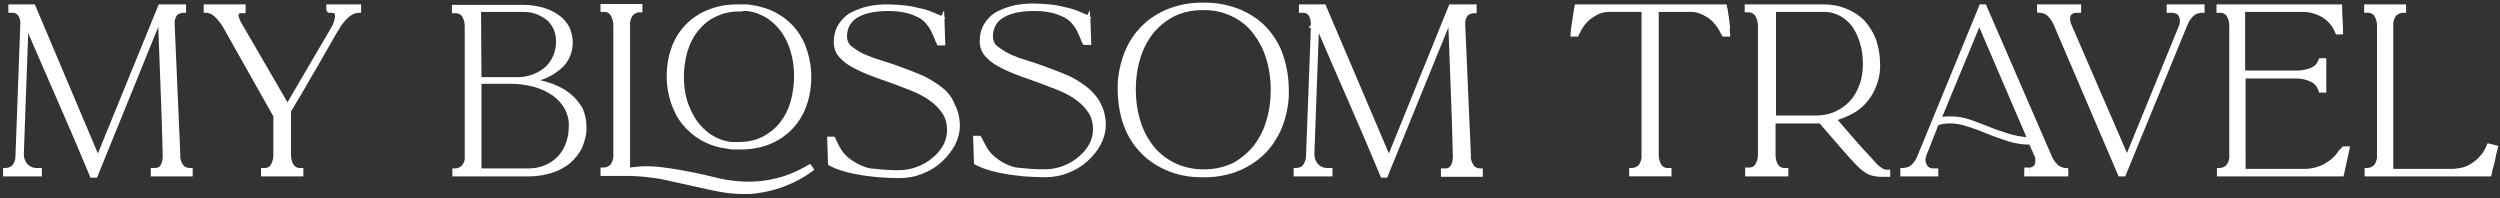
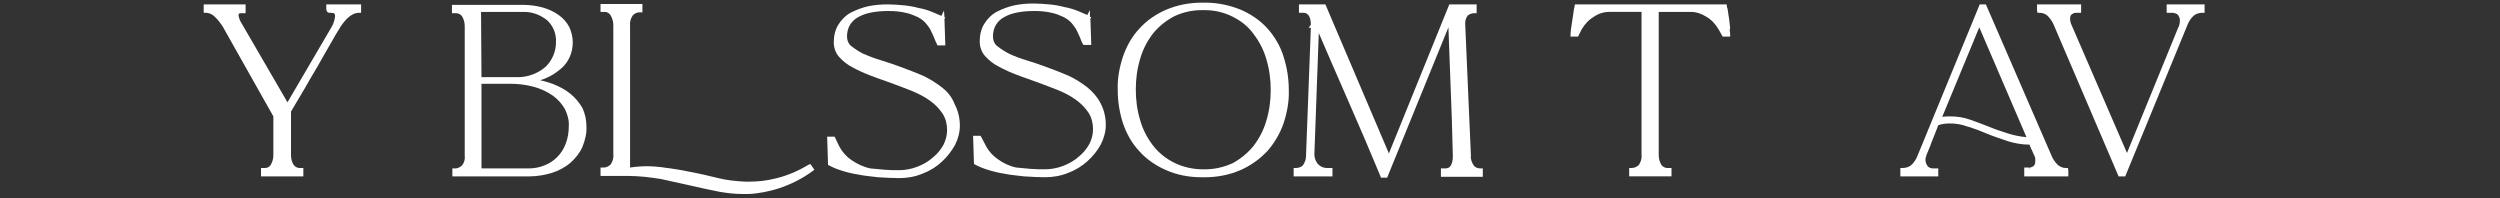
<svg xmlns="http://www.w3.org/2000/svg" version="1.1" id="Layer_1" x="0px" y="0px" viewBox="0 0 567 45" style="enable-background:new 0 0 567 45;" xml:space="preserve">
  <rect x="0" y="0" width="567" height="45" fill="#333333" stroke="none" />
  <style type="text/css">
	.st0{fill:#FFFFFF;}
</style>
  <g>
    <path class="st0" d="M74,1.9c0,0.9,0.5,1,0.7,1h0.4c0.8,0,0.9,0.3,0.9,0.8c-0.1,0.9-0.4,1.8-0.9,2.6l-9.9,16.9L54.8,5.3   c-0.4-0.6-0.6-1.2-0.7-1.8c0-0.4,0.1-0.5,0.6-0.5h1V1h-9.5v1.9l0.5,0c0.7,0,1.3,0.3,1.8,0.7c0.8,0.7,1.4,1.5,2,2.4L62,26.4l0,8.8   c0,0.8-0.2,1.5-0.6,2.2c-0.3,0.5-0.8,0.7-1.3,0.7h-0.9V40h9.6v-1.9h-0.9c-0.5,0-1-0.3-1.3-0.7c-0.4-0.6-0.6-1.4-0.6-2.2v-9.9   l1.6-2.7c1.1-1.8,2-3.4,2.8-4.8c1.2-2,2.2-3.7,2.9-5L76,8.1l0.6-1c0.2-0.3,0.4-0.6,0.6-1C78.6,4,80,2.9,81.4,2.9h0.5V1H74V1.9z" />
-     <path class="st0" d="M43.1,38.1c-0.6,0-1.2-0.2-1.5-0.6c-0.5-0.7-0.8-1.5-0.7-2.3l-1.3-30c0-0.7,0.2-1.3,0.6-1.8   c0.4-0.3,0.9-0.5,1.4-0.5l0.1,0l0.5,0V1h-6.2L22.2,34.8L7.9,1h-6v1.9l1,0c0.5,0,0.9,0.2,1.2,0.6c0.4,0.6,0.6,1.3,0.5,2.1l0,0.1l0,0   L3.5,35.6c0,0.7-0.3,1.4-0.7,1.9c-0.4,0.4-1,0.6-1.6,0.6c0,0-0.5,0-0.5,0V40h8.8v-1.9l-1.3,0c-0.7,0-1.4-0.3-1.9-0.8   c-0.6-0.6-0.9-1.5-0.9-2.3l1-27.5c2.2,5.1,4.4,10.2,6.6,15.2c2.5,5.7,5,11.5,7.4,17.3l0.1,0.3H22L35.9,6.1c0.2,4.5,0.3,9,0.5,13.4   c0.2,5.2,0.4,10.5,0.5,15.7l0,0.2c0,0.7-0.1,1.5-0.5,2.1c-0.2,0.4-0.7,0.6-1.2,0.6c0,0-1,0-1,0V40h9.5v-1.9l-0.5,0L43.1,38.1z" />
    <path class="st0" d="M129.4,21.3c-1.2-1-2.6-1.7-4.1-2.3c-0.9-0.3-1.8-0.6-2.8-0.8c1.7-0.5,3.3-1.4,4.7-2.6c1.8-1.5,2.7-3.7,2.7-6   c0-1.2-0.3-2.4-0.8-3.5c-0.6-1.1-1.4-2-2.4-2.7c-1.1-0.8-2.3-1.3-3.6-1.7c-1.5-0.4-3-0.6-4.5-0.6l-16.1,0v1.9l1,0   c0.5,0,1,0.3,1.3,0.7c0.4,0.7,0.6,1.4,0.6,2.2l0,29.4c0.1,0.8-0.1,1.6-0.6,2.2c-0.4,0.4-1,0.7-1.5,0.7c-0.1,0-0.1,0-0.2,0l-0.5,0   V40l17.5,0c1.7,0,3.5-0.3,5.1-0.8c1.5-0.5,2.9-1.2,4.2-2.3c1.1-1,2.1-2.2,2.7-3.6c0.6-1.5,1-3.1,0.9-4.7c0-1.4-0.3-2.8-0.9-4.1   C131.4,23.3,130.5,22.2,129.4,21.3z M123.8,15.1c-1.7,1.5-4,2.4-6.3,2.4h-8.3l-0.1-14.8l9.3,0c0.2,0,0.3,0,0.5,0   c1.9,0,3.7,0.7,5.2,1.9c1.4,1.3,2.1,3.1,2,5C126.1,11.6,125.3,13.6,123.8,15.1z M109.2,19l6.5,0c1.8,0,3.6,0.2,5.4,0.7   c1.5,0.4,3,1.1,4.3,2c1.1,0.8,2,1.8,2.7,3c0.6,1.2,1,2.6,0.9,3.9c0,1.4-0.2,2.7-0.7,4c-0.4,1.1-1.1,2.2-1.9,3   c-0.8,0.8-1.8,1.5-2.9,1.9c-1.2,0.5-2.4,0.7-3.7,0.7l-10.6,0V19z" />
    <path class="st0" d="M213.6,19.8c-1.3-1-2.7-1.9-4.2-2.6c-1.4-0.6-2.9-1.2-4.8-1.9c-1.6-0.6-3.1-1.1-4.7-1.6   c-1.4-0.4-2.7-0.9-4.1-1.5c-1-0.5-1.9-1.1-2.8-1.8c-0.6-0.5-0.9-1.3-0.9-2.1c0-0.9,0.2-1.9,0.7-2.7c0.5-0.8,1.2-1.4,2-1.8   c0.9-0.5,1.9-0.8,3-1c1.1-0.2,2.3-0.3,3.5-0.3l0.3,0c1.3,0,2.5,0.1,3.8,0.4c1,0.2,1.9,0.6,2.8,1c0.7,0.4,1.3,0.8,1.8,1.4   c0.4,0.5,0.8,1,1.1,1.6c0.2,0.5,0.5,1,0.7,1.5c0.2,0.5,0.4,1.1,0.7,1.6l0.1,0.3h1.8l-0.2-6l0.2-0.3l-0.2-0.1l-0.1-1.5l-0.6,1.2   c-0.7-0.3-1.4-0.6-2.1-0.9c-1-0.4-2-0.7-3.1-0.9c-1.1-0.3-2.3-0.5-3.4-0.6c-1.2-0.1-2.3-0.2-3.5-0.2c-1.5,0-2.9,0.1-4.4,0.4   c-1.4,0.3-2.7,0.8-3.9,1.4c-1.2,0.6-2.2,1.6-2.9,2.7c-0.8,1.2-1.1,2.7-1.1,4.1c0,1.2,0.4,2.4,1.2,3.3c0.9,1,1.9,1.8,3.1,2.4   c1.3,0.7,2.8,1.4,4.2,1.9c1.5,0.6,3.1,1.1,4.7,1.7c1.6,0.6,3.2,1.2,4.7,1.8c1.4,0.6,2.8,1.3,4,2.2c1.1,0.8,2,1.7,2.8,2.9   c0.7,1.1,1,2.4,1,3.7c0,1.2-0.3,2.3-0.8,3.3c-0.6,1.1-1.4,2.1-2.4,2.9c-1,0.9-2.2,1.6-3.5,2.1c-1.3,0.5-2.7,0.8-4.2,0.8h0   c-1,0-2.1,0-3.3-0.1c-1-0.1-2.1-0.2-3.2-0.3c-1.5-0.3-3-1-4.3-1.9c-1.3-0.9-2.3-2.1-3-3.6l-0.8-1.7h-1.7l0.2,6.4l0.2,0.1   c0.9,0.5,1.9,0.9,2.9,1.2c1.2,0.4,2.5,0.7,3.8,0.9c1.4,0.3,2.9,0.4,4.4,0.6c1.7,0.1,3.2,0.2,4.8,0.2h0c1.8,0,3.6-0.3,5.3-1   c1.6-0.6,3.1-1.5,4.4-2.7c1.2-1.1,2.2-2.4,3-3.8c0.7-1.4,1.1-2.9,1.1-4.4c0-1.7-0.4-3.4-1.2-4.9C215.9,22,214.9,20.8,213.6,19.8z" />
-     <path class="st0" d="M154.7,28.1c1.2,1.5,2.6,2.7,4.3,3.7c1.8,1,3.8,1.7,5.9,1.9c0.2,0,0.3,0.1,0.5,0.1c0.3,0.1,0.6,0.1,1,0.1   l1.7,0c2.3,0,4.6-0.4,6.7-1.3c3.9-1.6,6.9-4.9,8.2-8.9c0.7-2,1-4.2,1-6.3c0-2-0.3-3.9-0.9-5.8c-1.1-3.7-3.5-6.7-6.9-8.6   c-1.8-1-3.8-1.6-5.9-1.9l-0.1,0c-0.4-0.1-0.8-0.1-1.3-0.1h-1.4l-0.4,0c-2.3,0-4.5,0.4-6.7,1.3c-3.9,1.6-6.9,4.8-8.2,8.8   c-0.7,2-1,4.1-1,6.2c0,2,0.3,3.9,0.9,5.8C152.7,24.9,153.5,26.6,154.7,28.1z M168.7,2.5c0.1,0,0.3,0,0.4,0c0.2,0,0.3,0,0.4,0   c0,0,0,0,0,0c1.6,0.2,3.2,0.8,4.6,1.7c1.3,0.9,2.4,2,3.3,3.3c0.9,1.4,1.6,2.9,2,4.5c0.5,1.7,0.7,3.5,0.7,5.3c0,2-0.3,3.9-0.8,5.8   c-0.5,1.7-1.3,3.3-2.4,4.7c-1,1.3-2.4,2.4-3.9,3.2c-1.6,0.8-3.4,1.2-5.3,1.2l-1.1,0c-0.1,0-0.2,0-0.4,0c-0.2,0-0.3,0-0.4,0   c0,0,0,0,0,0c-1.6-0.2-3.2-0.8-4.6-1.7c-1.3-0.9-2.4-2-3.3-3.3c-0.9-1.4-1.6-2.9-2.1-4.5c-0.5-1.7-0.7-3.5-0.7-5.3   c0-1.9,0.3-3.9,0.8-5.7c0.5-1.7,1.3-3.3,2.4-4.7c1.1-1.3,2.4-2.5,4-3.2c1.6-0.8,3.4-1.2,5.2-1.2l0.2,0c0.2,0,0.4,0,0.6,0L168.7,2.5   z" />
    <path class="st0" d="M183.3,37.4c-2.3,1.4-4.9,2.5-7.5,3.1c-2,0.5-4,0.7-6.1,0.7c-0.2,0-0.4,0-0.6,0c-2.1-0.1-4.2-0.3-6.2-0.8   c-2-0.5-4.1-1-6.3-1.4c-2.2-0.5-4.5-0.8-6.7-1.1c-1-0.1-2-0.2-3-0.2c-1.3,0-2.7,0.1-4,0.3l0-32.3c-0.1-0.8,0.2-1.6,0.6-2.2   c0.4-0.4,0.9-0.7,1.5-0.7c0.1,0,0.1,0,0.2,0l0.5,0V0.9h-9.5v1.8h1c0.5,0,1,0.3,1.3,0.8c0.4,0.7,0.6,1.4,0.6,2.2l0,29.4   c0.1,0.8-0.2,1.6-0.6,2.2c-0.4,0.4-1,0.7-1.6,0.7l-0.7,0v1.9h6.2c2.5,0,5,0.3,7.5,0.7c2.3,0.5,4.6,1,6.8,1.5c2.2,0.5,4.4,1,6.5,1.4   c1.7,0.3,3.5,0.5,5.3,0.5c0.4,0,0.8,0,1.3,0c2.3-0.1,4.7-0.6,6.9-1.3c2.7-0.9,5.3-2.2,7.6-3.9l0.4-0.3l-0.9-1.3L183.3,37.4z" />
-     <path class="st0" d="M530.4,34.2c-0.8,1.3-2,2.3-3.3,3c-1.3,0.7-2.9,1.1-4.4,1.1h-13.4V17.8l11.5,0c1.1,0,2.2,0.2,3.2,0.7   c0.8,0.3,1.4,1,1.7,1.7L526,21h1.6v-7.8h-1.6l-0.3,0.7c-0.3,0.7-0.9,1.2-1.6,1.5c-1,0.4-2.1,0.6-3.2,0.6l-0.3,0h-11.4V2.7l13.1,0   c1.5,0,2.9,0.4,4.2,1.1c1.2,0.7,2.2,1.7,2.8,2.9l0.5,1.1h1.6l0-1.2c0-0.7-0.1-1.5-0.1-2.3c-0.1-1-0.1-2-0.1-2.9V1h-28.5v1.9h1   c0.5,0,1,0.3,1.3,0.7c0.4,0.7,0.6,1.4,0.6,2.2l0,29.4c0.1,0.8-0.2,1.6-0.6,2.2c-0.4,0.4-1,0.7-1.6,0.7l-0.1,0l-0.5,0V40h28.7   l0.1-0.4c0-0.1,0.2-0.7,0.4-1.8l1-4.6h-1.6L530.4,34.2z" />
    <path class="st0" d="M246.6,19.8c-1.3-1-2.7-1.9-4.2-2.6c-1.4-0.6-2.9-1.2-4.8-1.9c-1.6-0.6-3.1-1.1-4.7-1.6   c-1.4-0.4-2.7-0.9-4-1.5c-1-0.5-1.9-1.1-2.8-1.8c-0.6-0.5-0.9-1.3-0.9-2.1c0-0.9,0.2-1.9,0.7-2.7c0.5-0.8,1.2-1.4,2-1.8   c0.9-0.5,1.9-0.8,3-1c1.1-0.2,2.3-0.3,3.5-0.3l0.3,0c1.3,0,2.5,0.1,3.8,0.4c1,0.2,1.9,0.6,2.8,1c0.7,0.4,1.3,0.8,1.8,1.4   c0.4,0.5,0.8,1,1.1,1.6c0.2,0.5,0.5,1,0.7,1.5c0.2,0.5,0.4,1.1,0.7,1.6l0.1,0.2h1.8l-0.2-6l0.2-0.3l-0.3-0.1l0-1.5l-0.6,1.1   c-0.7-0.3-1.4-0.6-2.1-0.9c-1-0.4-2-0.7-3.1-0.9c-1.1-0.3-2.3-0.5-3.4-0.6c-1.2-0.1-2.3-0.2-3.5-0.2c-1.5,0-2.9,0.1-4.4,0.4   c-1.4,0.3-2.7,0.8-3.9,1.4c-1.2,0.6-2.2,1.6-2.9,2.7c-0.8,1.2-1.1,2.7-1.1,4.1c0,1.2,0.4,2.4,1.2,3.3c0.9,1,1.9,1.8,3.1,2.4   c1.3,0.7,2.8,1.4,4.2,1.9c1.5,0.6,3.1,1.1,4.7,1.7c1.6,0.6,3.2,1.2,4.7,1.8c1.4,0.6,2.8,1.3,4,2.2c1.1,0.8,2,1.7,2.8,2.9   c0.7,1.1,1,2.4,1,3.7c0,1.2-0.3,2.3-0.8,3.3c-0.6,1.1-1.4,2.1-2.4,2.9c-1,0.9-2.2,1.6-3.5,2.1c-1.3,0.5-2.7,0.8-4.2,0.8h0   c-1,0-2.1,0-3.3-0.1c-1-0.1-2.1-0.2-3.2-0.3c-1.5-0.3-3-1-4.2-1.9c-1.3-0.9-2.3-2.1-3-3.6l-0.9-1.7h-1.7l0.2,6.4l0.2,0.1   c0.9,0.5,1.9,0.9,2.9,1.2c1.2,0.4,2.5,0.7,3.8,0.9c1.4,0.3,2.9,0.4,4.4,0.6c1.7,0.1,3.2,0.2,4.8,0.2h0c1.8,0,3.6-0.3,5.3-1   c1.6-0.6,3.1-1.5,4.4-2.7c1.2-1.1,2.2-2.3,3-3.8c0.7-1.4,1.1-2.9,1.1-4.4c0-1.7-0.4-3.4-1.2-4.9C248.9,22,247.8,20.8,246.6,19.8z" />
    <path class="st0" d="M491.5,2.9l1.2,0c0.4,0,0.9,0.2,1.2,0.4c0.3,0.4,0.5,0.8,0.5,1.3c0,0.6-0.1,1.2-0.4,1.7l-11.6,28.4L469.8,5.6   c-0.2-0.4-0.3-0.9-0.3-1.4c0-0.4,0.1-0.7,0.3-0.9c0.3-0.2,0.6-0.4,1-0.4l0.1,0h1.1V1h-10v1.4l0.1,0.5h0.5c0.7,0,1.4,0.3,1.8,0.7   c0.7,0.7,1.2,1.5,1.5,2.3L480.5,40h1.5l14.1-34.3c0.3-0.8,0.8-1.6,1.5-2.2c0.5-0.4,1.2-0.6,1.9-0.6c0,0,0.5,0,0.5,0V1h-8.6V2.9z" />
-     <path class="st0" d="M565.5,32.8l-0.4-0.1l-0.9-0.2l-0.2,0.4c-0.4,1.1-1,2-1.8,2.8c-0.6,0.7-1.4,1.2-2.2,1.7   c-0.6,0.3-1.3,0.6-2,0.7c-0.5,0.1-1,0.1-1.4,0.2h-13.8l0-32.5c-0.1-0.8,0.2-1.6,0.6-2.2c0.4-0.4,1-0.7,1.6-0.7c0.1,0,0.1,0,0.2,0   l0.5,0V1h-9.5v1.9l1,0c0.5,0,1,0.3,1.3,0.7c0.4,0.7,0.6,1.4,0.6,2.2l0,29.4c0.1,0.8-0.2,1.6-0.6,2.2c-0.4,0.4-1,0.7-1.6,0.7l-0.1,0   l-0.5,0v1.9h28.7l0.1-0.4c0-0.1,0.1-0.3,0.1-0.6c0-0.2,0.1-0.5,0.2-0.8l0.2-0.7c0.1-0.4,0.2-0.8,0.3-1.3c0.1-0.7,0.3-1.4,0.5-2.2   l0.2-0.9L565.5,32.8z" />
    <path class="st0" d="M468.5,38.1c-0.7,0-1.3-0.3-1.8-0.7c-0.7-0.7-1.2-1.5-1.5-2.3L450.4,1H449l-14.1,34.3   c-0.3,0.8-0.8,1.6-1.5,2.2c-0.5,0.4-1.2,0.6-1.9,0.6c0,0-0.5,0-0.5,0V40h8.6v-1.8l-1.2,0c-0.5,0-0.9-0.2-1.2-0.5   c-0.3-0.4-0.5-0.9-0.5-1.4c0-0.2,0-0.5,0.1-0.7c0.1-0.4,0.2-0.7,0.4-1.1c0.1-0.3,0.3-0.7,0.5-1.2l0.4-1.1c0.4-1,0.9-2.2,1.5-3.8   c0.8-0.3,1.7-0.4,2.6-0.4c0,0,0,0,0,0c1.4,0,2.7,0.2,4,0.7l0.4,0.1c1.3,0.4,2.6,0.9,4,1.5c1.4,0.6,3,1.1,4.7,1.7   c1.6,0.5,3.3,0.8,5,0.8c0.2,0.6,0.4,1,0.6,1.4c0.2,0.4,0.3,0.8,0.5,1.1c0.1,0.2,0.2,0.5,0.2,0.7c0,0.2,0,0.3,0,0.6   c0,0.4-0.1,0.7-0.3,1c-0.3,0.2-0.6,0.4-1,0.4v0.5c0,0,0,0,0,0l-0.1-0.5h-1.1V40h10v-1.4l-0.1-0.5H468.5z M459.6,31.1   c-1.4-0.1-2.8-0.4-4.1-0.8c-1.6-0.5-3.1-1-4.5-1.6c-1.5-0.6-2.9-1.1-4.3-1.6c-1.4-0.5-2.9-0.7-4.4-0.7l-0.1,0c-0.6,0-1.1,0-1.7,0.1   l8.4-20.3L459.6,31.1z" />
    <path class="st0" d="M287.5,6.5c-1.7-1.9-3.8-3.3-6.1-4.3c-2.5-1-5.2-1.6-8-1.6l-0.4,0l-0.4,0c-2.8,0-5.5,0.5-8.1,1.6   c-2.3,1-4.4,2.4-6.1,4.3c-1.7,1.8-2.9,4-3.7,6.3c-0.8,2.4-1.3,5-1.2,7.6c0,2.6,0.4,5.1,1.2,7.6c0.8,2.3,2,4.5,3.7,6.3   c1.7,1.9,3.8,3.3,6.1,4.3c2.5,1.1,5.2,1.6,8,1.6l0.4,0c0,0,0.4,0,0.4,0c2.7,0,5.4-0.5,8-1.6c2.3-1,4.4-2.5,6.1-4.3   c1.6-1.8,2.9-4,3.7-6.3c0.8-2.4,1.3-5,1.2-7.6c0-2.6-0.4-5.1-1.2-7.6C290.4,10.5,289.1,8.3,287.5,6.5z M273.3,38.4l-0.3,0l-0.2,0   c-2.2,0-4.5-0.5-6.5-1.5c-1.8-0.9-3.5-2.2-4.8-3.9c-1.3-1.7-2.3-3.6-2.9-5.7c-0.7-2.3-1-4.6-1-7c0-2.4,0.3-4.7,1-7   c0.6-2.1,1.6-4,2.9-5.7c1.3-1.6,2.9-2.9,4.8-3.9c1.9-0.9,4-1.4,6.2-1.4c0.2,0,0.3,0,0.5,0l0.3,0c2.2,0,4.3,0.5,6.3,1.5   c1.8,0.9,3.5,2.2,4.7,3.9c1.3,1.7,2.3,3.6,2.9,5.7c0.7,2.3,1,4.6,1,7c0,2.4-0.3,4.7-1,7c-0.6,2.1-1.6,4-2.9,5.7   c-1.3,1.6-2.9,2.9-4.7,3.9C277.6,37.9,275.5,38.4,273.3,38.4z" />
-     <path class="st0" d="M427.1,38.3c-0.6-0.4-1.2-0.8-1.7-1.4c-0.7-0.8-1.8-2-3.3-3.6c-1.3-1.5-3.1-3.5-5.3-6.1   c1.2-0.4,2.4-0.9,3.5-1.5c1.3-0.7,2.4-1.7,3.3-2.8c0.9-1.1,1.6-2.4,2.1-3.8c0.5-1.5,0.8-3,0.7-4.6c0-1.9-0.3-3.7-0.9-5.5   c-0.6-1.6-1.5-3-2.6-4.3c-1.2-1.2-2.6-2.1-4.1-2.7c-1.7-0.7-3.4-1-5.2-1h-17.9v1.8h1c0.5,0,1.1,0.3,1.4,0.8   c0.4,0.7,0.6,1.4,0.6,2.2l0,29.3c0,0.8-0.2,1.5-0.6,2.2c-0.3,0.5-0.8,0.7-1.4,0.7c0,0-0.9,0-0.9,0V40h9.8v-1.9l-1,0   c-0.5,0-1-0.3-1.3-0.7c-0.4-0.6-0.6-1.4-0.6-2.2v-7.2l9.5,0c0.1,0,0.3,0,0.4,0c0,0,0.1,0,0.1,0l3.9,4.5c1.1,1.3,2.1,2.4,2.9,3.3   c0.8,0.9,1.5,1.6,2.1,2.2c0.5,0.5,1.1,0.9,1.7,1.3c0.5,0.3,1,0.5,1.6,0.6c0.5,0.1,1,0.2,1.6,0.2h2.2v-1.6l-0.7,0   C427.6,38.5,427.4,38.4,427.1,38.3z M417.3,3.6c1.1,0.6,2,1.4,2.7,2.3c0.8,1.1,1.4,2.4,1.8,3.7c0.5,1.6,0.7,3.2,0.7,4.9   c0,1.6-0.2,3.3-0.8,4.8c-0.5,1.4-1.2,2.6-2.2,3.7c-1,1-2.1,1.8-3.5,2.4c-1.4,0.6-2.8,0.8-4.3,0.8l-8.9,0V2.7l11.1,0   C415,2.7,416.2,3,417.3,3.6z" />
    <path class="st0" d="M335.8,38.2c-0.6,0-1.2-0.2-1.5-0.6c-0.5-0.7-0.8-1.5-0.7-2.3l-1.3-30c0-0.7,0.2-1.3,0.6-1.8   c0.4-0.3,0.9-0.5,1.4-0.5l0.1,0l0.5,0V1h-6.2L315,34.8L300.6,1h-6v1.9l1,0c0.5,0,0.9,0.2,1.2,0.6c0.4,0.6,0.5,1.3,0.5,2.1l-0.5,0.7   h0.5l-1.1,29.2c0,0.7-0.3,1.4-0.7,2c-0.4,0.4-1,0.6-1.6,0.6c0,0-0.5,0-0.5,0V40h8.8v-1.9l-1.3,0c-0.7,0-1.4-0.3-1.9-0.8   c-0.6-0.6-0.9-1.5-0.9-2.3l1-27.5c2.2,5.1,4.4,10.2,6.6,15.2c2.5,5.7,5,11.5,7.4,17.3l0.1,0.3h1.4l13.9-34.1   c0.2,4.5,0.3,9,0.5,13.4c0.2,5.1,0.4,10.4,0.5,15.7l0,0.2c0,0.7-0.1,1.5-0.5,2.1c-0.2,0.4-0.7,0.6-1.2,0.6c0,0-1,0-1,0v1.9h9.5   v-1.9l-0.5,0L335.8,38.2z" />
    <path class="st0" d="M392.4,6.4c-0.1-0.6-0.1-1.1-0.2-1.8l-0.3-2c0-0.3-0.1-0.7-0.2-0.9L391.6,1h-34.4l-0.1,0.4l0,0.2   c-0.1,0.3-0.2,0.7-0.2,1l-0.3,2l-0.3,2c-0.1,0.9-0.1,1.1-0.1,1.2v0.5h1.7l0.8-1.6c0.7-1.2,1.6-2.2,2.8-2.9c1-0.7,2.2-1.1,3.5-1.1   h7.3l0,32.5c0.1,0.8-0.2,1.6-0.6,2.2c-0.4,0.4-1,0.7-1.6,0.7l-0.1,0l-0.5,0v1.9h9.6v-1.9h-1c-0.5,0-1-0.3-1.3-0.7   c-0.4-0.7-0.6-1.4-0.6-2.2V2.7h7.3c1.2,0,2.4,0.4,3.5,1.1c1.2,0.7,2.1,1.7,2.8,2.9l0.9,1.6h1.7V7.9c0-0.1,0-0.4-0.1-1.2L392.4,6.4z   " />
  </g>
</svg>